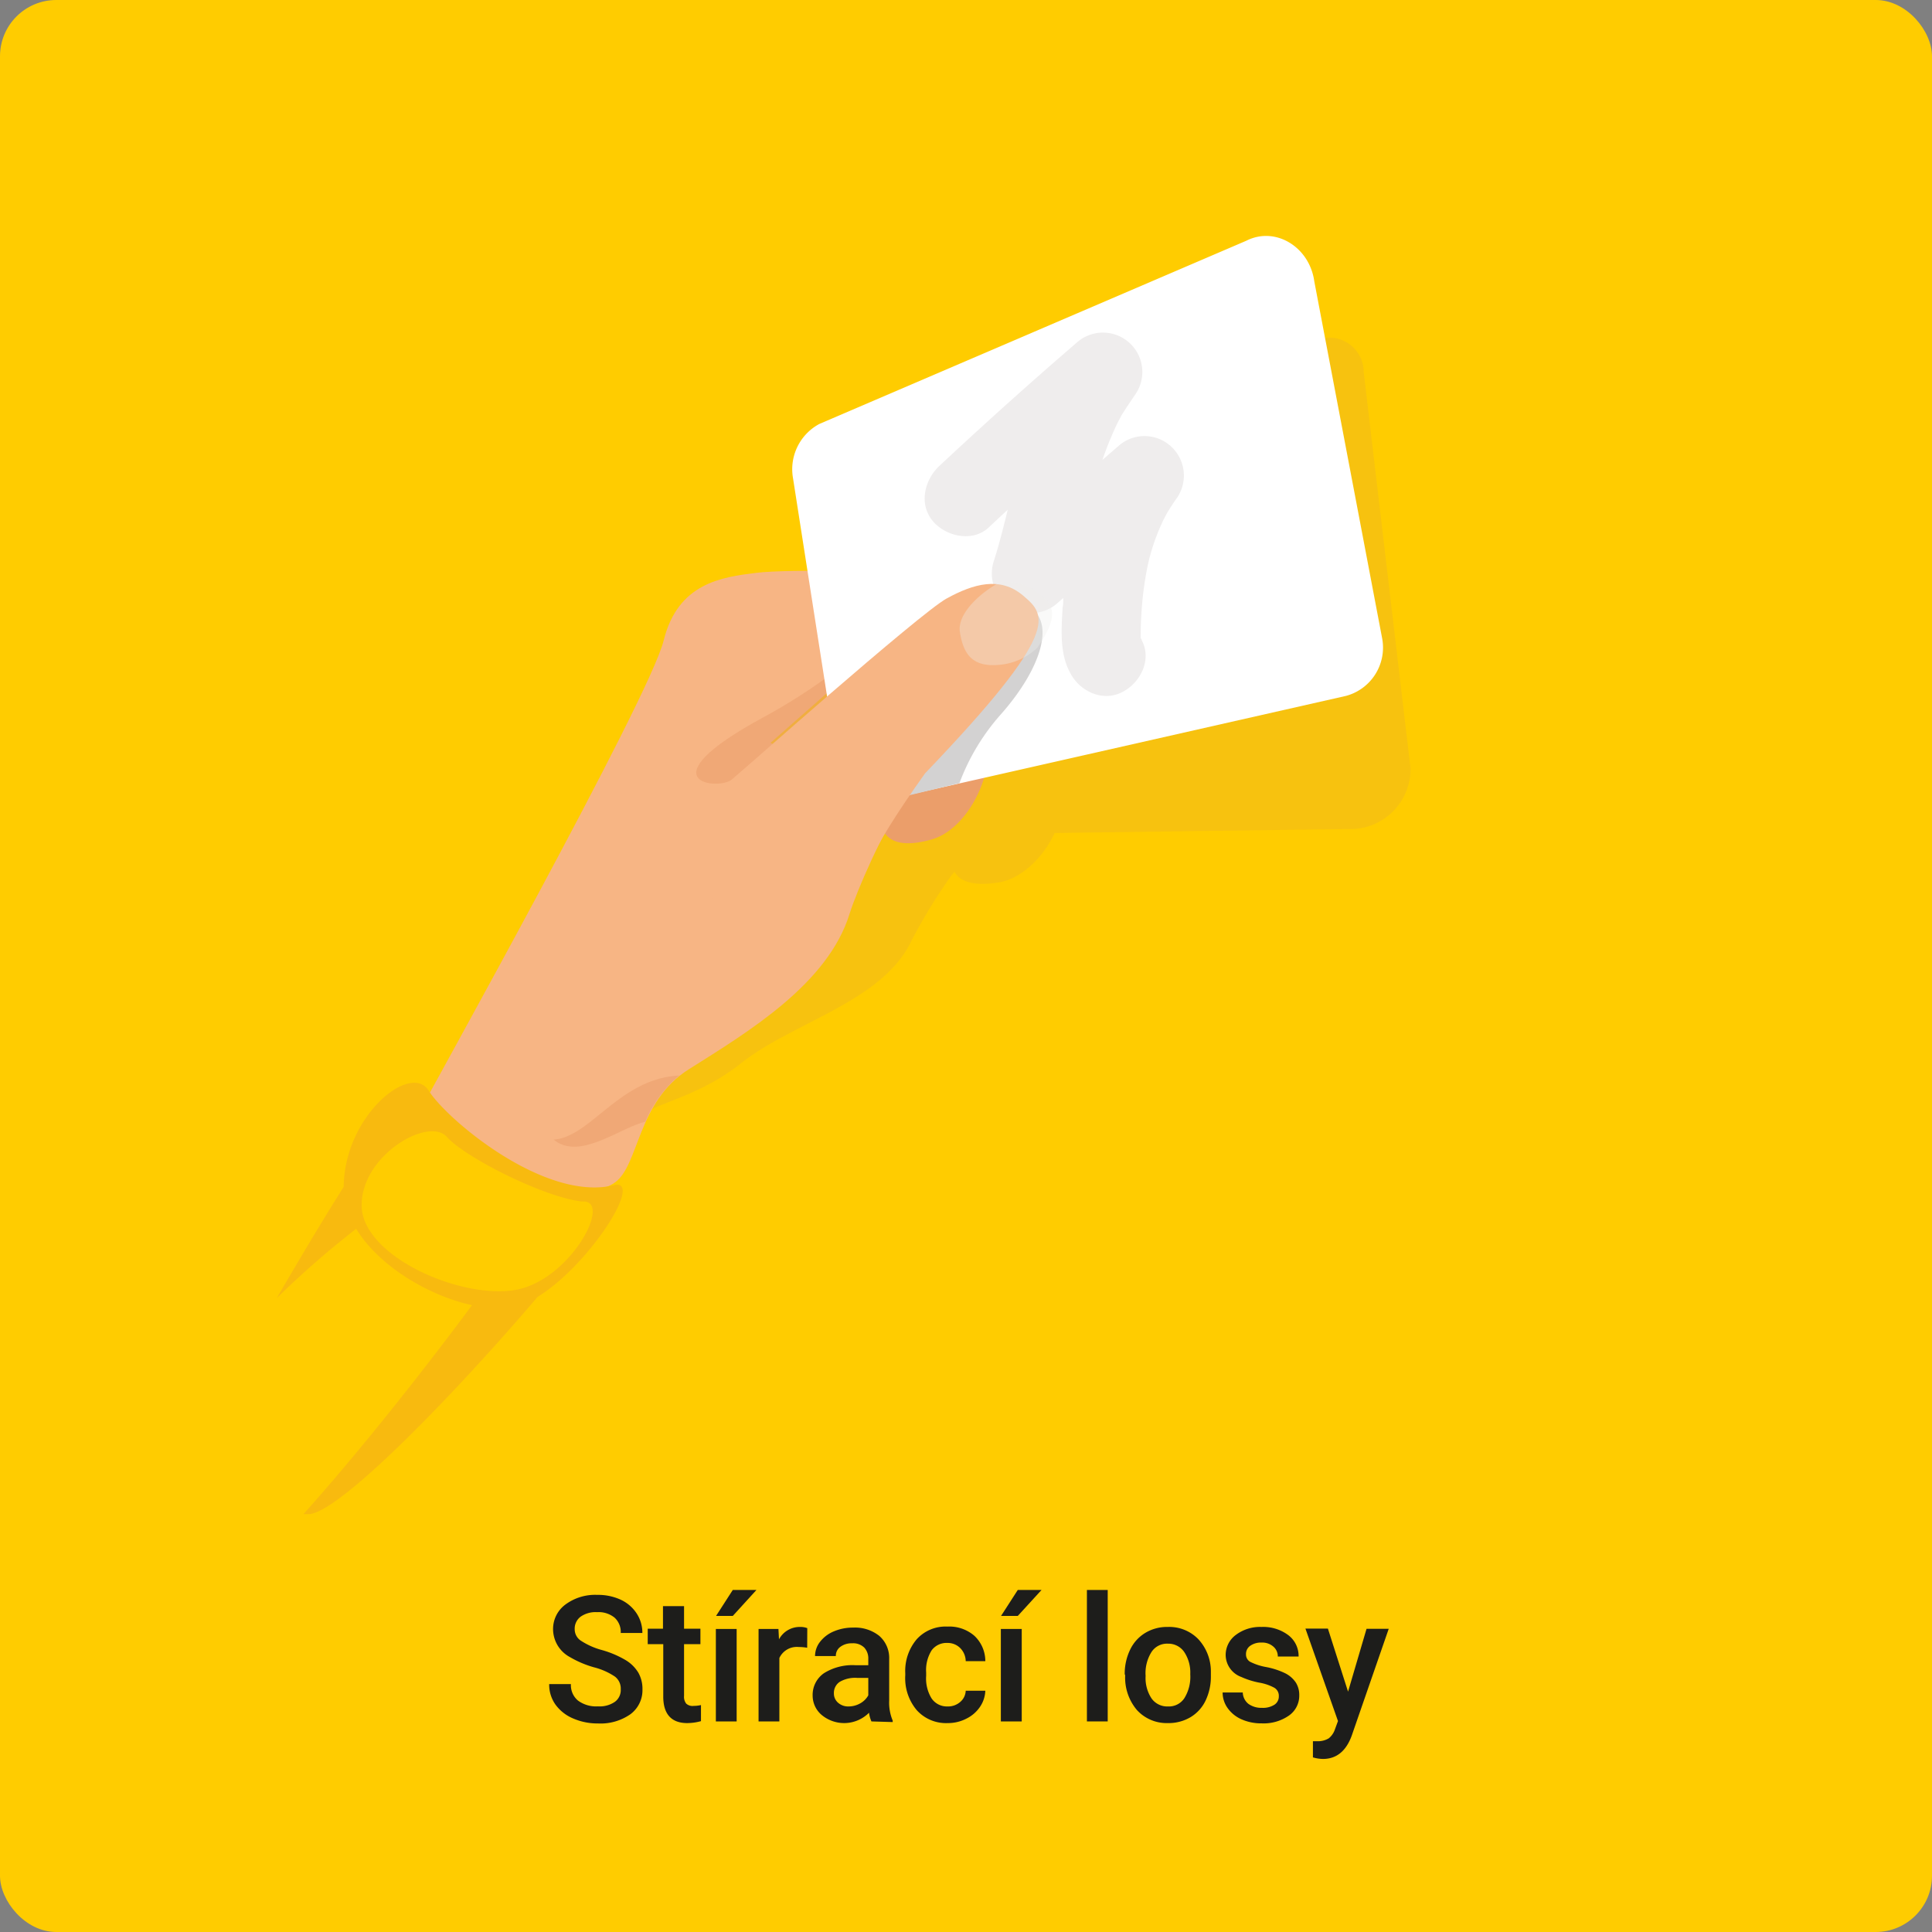
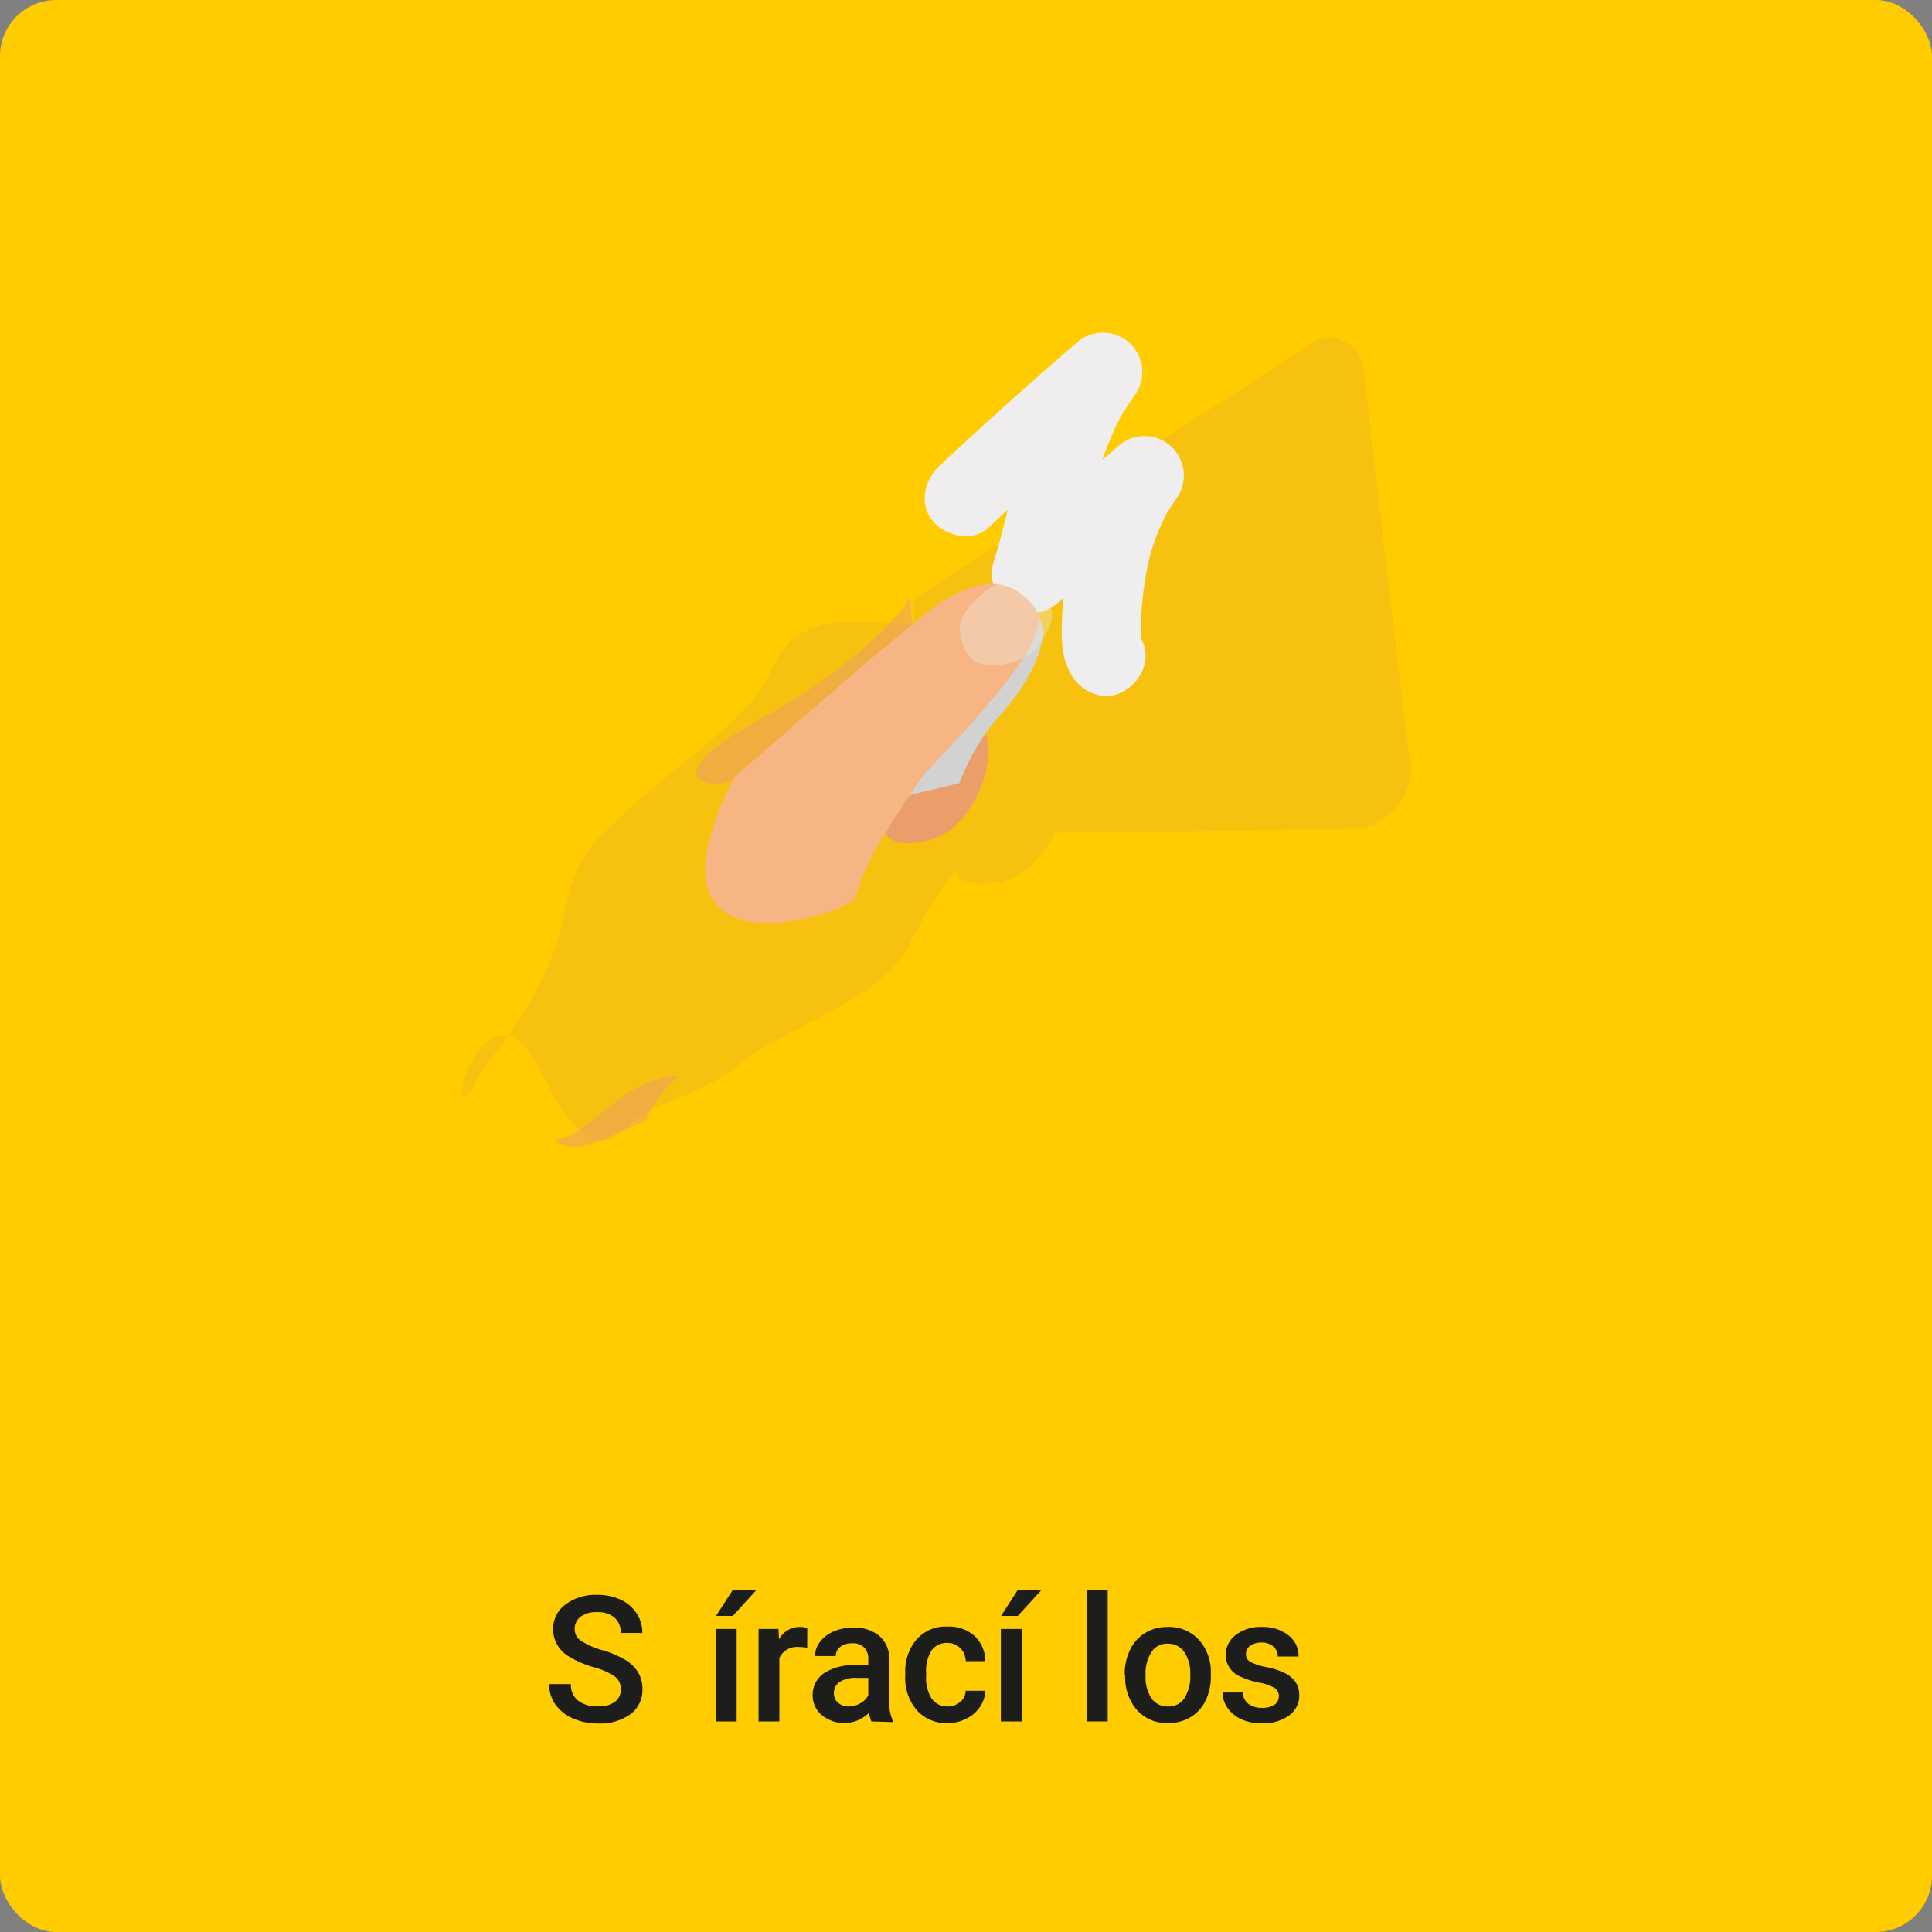
<svg xmlns="http://www.w3.org/2000/svg" viewBox="0 0 209 209">
  <rect x="0" y="0" width="209" height="209" fill="#808080" stroke="none" />
  <defs>
    <style>.cls-1{fill:#fc0;}.cls-2{fill:#1d1d1b;}.cls-3{fill:#f7c20f;}.cls-4,.cls-6{fill:#eb9e6a;}.cls-5{fill:#f7b584;}.cls-6{opacity:0.54;}.cls-7{fill:#fff;}.cls-8{fill:#d3d2d2;}.cls-9{fill:#f8ba0f;}.cls-10{fill:#efeded;}.cls-11{fill:#efeeeb;opacity:0.35;}</style>
  </defs>
  <g id="podklad">
    <rect class="cls-1" width="209" height="209" rx="6.09" />
  </g>
  <g id="obr.2">
    <path class="cls-2" d="M67.15,182.74a1.62,1.62,0,0,0-.63-1.37,7.22,7.22,0,0,0-2.25-1,11,11,0,0,1-2.6-1.1,3.45,3.45,0,0,1-1.84-3,3.29,3.29,0,0,1,1.33-2.69,5.4,5.4,0,0,1,3.45-1.05,5.89,5.89,0,0,1,2.51.51,4.14,4.14,0,0,1,1.74,1.48,3.8,3.8,0,0,1,.63,2.13H67.15a2.1,2.1,0,0,0-.66-1.65,2.74,2.74,0,0,0-1.9-.6,2.83,2.83,0,0,0-1.78.49,1.62,1.62,0,0,0-.64,1.37,1.47,1.47,0,0,0,.69,1.24,7.9,7.9,0,0,0,2.26,1,10.73,10.73,0,0,1,2.53,1.07,4,4,0,0,1,1.4,1.37,3.55,3.55,0,0,1,.45,1.81,3.24,3.24,0,0,1-1.3,2.69,5.63,5.63,0,0,1-3.51,1,6.63,6.63,0,0,1-2.69-.54,4.52,4.52,0,0,1-1.91-1.5,3.72,3.72,0,0,1-.68-2.22h2.35a2.17,2.17,0,0,0,.76,1.78,3.3,3.3,0,0,0,2.17.63,2.89,2.89,0,0,0,1.84-.5A1.57,1.57,0,0,0,67.15,182.74Z" />
-     <path class="cls-2" d="M74,173.75v2.44h1.77v1.67H74v5.6a1.19,1.19,0,0,0,.23.83,1,1,0,0,0,.81.25,3.61,3.61,0,0,0,.79-.09v1.74a5.69,5.69,0,0,1-1.49.21c-1.73,0-2.59-1-2.59-2.86v-5.68H70.07v-1.67h1.65v-2.44Z" />
    <path class="cls-2" d="M79.69,186.22H77.44v-10h2.25ZM79.27,172h2.56l-2.56,2.81H77.46Z" />
    <path class="cls-2" d="M87.32,178.25a5.52,5.52,0,0,0-.92-.08,2.08,2.08,0,0,0-2.09,1.19v6.86H82.06v-10h2.15l.06,1.12A2.54,2.54,0,0,1,86.53,176a2.06,2.06,0,0,1,.8.13Z" />
    <path class="cls-2" d="M94.27,186.22a3.33,3.33,0,0,1-.26-.94,3.8,3.8,0,0,1-5.1.26,2.74,2.74,0,0,1-1-2.13A2.85,2.85,0,0,1,89.14,181a5.8,5.8,0,0,1,3.41-.86h1.38v-.66a1.73,1.73,0,0,0-.43-1.24,1.71,1.71,0,0,0-1.33-.47,2,2,0,0,0-1.26.38,1.19,1.19,0,0,0-.49,1H88.17a2.51,2.51,0,0,1,.54-1.54,3.65,3.65,0,0,1,1.49-1.13,5.28,5.28,0,0,1,2.1-.41,4.21,4.21,0,0,1,2.81.89,3.16,3.16,0,0,1,1.08,2.49v4.52a5,5,0,0,0,.38,2.16v.16Zm-2.48-1.62a2.55,2.55,0,0,0,1.26-.33,2.23,2.23,0,0,0,.88-.87v-1.89H92.72a3.31,3.31,0,0,0-1.88.43,1.43,1.43,0,0,0-.63,1.24,1.31,1.31,0,0,0,.43,1A1.64,1.64,0,0,0,91.79,184.6Z" />
    <path class="cls-2" d="M102.48,184.6a2,2,0,0,0,1.4-.49,1.68,1.68,0,0,0,.59-1.21h2.12a3.32,3.32,0,0,1-.58,1.75,3.8,3.8,0,0,1-1.49,1.28,4.32,4.32,0,0,1-2,.47A4.26,4.26,0,0,1,99.17,185a5.36,5.36,0,0,1-1.24-3.76V181a5.3,5.3,0,0,1,1.23-3.66,4.21,4.21,0,0,1,3.33-1.38,4.14,4.14,0,0,1,2.92,1,3.76,3.76,0,0,1,1.18,2.74h-2.12a2.06,2.06,0,0,0-.59-1.41,1.91,1.91,0,0,0-1.4-.56,2,2,0,0,0-1.69.79,4,4,0,0,0-.6,2.41v.36a4.11,4.11,0,0,0,.58,2.43A2,2,0,0,0,102.48,184.6Z" />
    <path class="cls-2" d="M110.53,186.22h-2.26v-10h2.26ZM110.1,172h2.57l-2.57,2.81h-1.81Z" />
    <path class="cls-2" d="M119.83,186.22h-2.25V172h2.25Z" />
    <path class="cls-2" d="M121.67,181.11a5.94,5.94,0,0,1,.59-2.66,4.24,4.24,0,0,1,1.64-1.81,4.55,4.55,0,0,1,2.43-.64,4.38,4.38,0,0,1,3.29,1.31,5.13,5.13,0,0,1,1.37,3.47v.52a6,6,0,0,1-.57,2.66,4.19,4.19,0,0,1-1.63,1.8,4.64,4.64,0,0,1-2.45.64A4.36,4.36,0,0,1,123,185a5.42,5.42,0,0,1-1.28-3.77Zm2.26.19a4,4,0,0,0,.64,2.43,2.08,2.08,0,0,0,1.78.87,2,2,0,0,0,1.77-.89,4.4,4.4,0,0,0,.64-2.6,4,4,0,0,0-.66-2.41,2.08,2.08,0,0,0-1.77-.89,2,2,0,0,0-1.75.88A4.29,4.29,0,0,0,123.93,181.3Z" />
    <path class="cls-2" d="M138.34,183.49a1,1,0,0,0-.5-.92,5.3,5.3,0,0,0-1.64-.55,8.7,8.7,0,0,1-1.92-.61,2.56,2.56,0,0,1-1.69-2.37,2.7,2.7,0,0,1,1.09-2.17,4.35,4.35,0,0,1,2.79-.87,4.52,4.52,0,0,1,2.9.89,2.83,2.83,0,0,1,1.11,2.31h-2.25a1.38,1.38,0,0,0-.49-1.08,1.81,1.81,0,0,0-1.27-.43,2,2,0,0,0-1.21.34,1.07,1.07,0,0,0-.47.92.91.91,0,0,0,.43.81,6.23,6.23,0,0,0,1.76.58,8.21,8.21,0,0,1,2.09.69,3,3,0,0,1,1.12,1,2.5,2.5,0,0,1,.36,1.37,2.61,2.61,0,0,1-1.12,2.19,4.79,4.79,0,0,1-2.94.84,5.25,5.25,0,0,1-2.19-.44,3.64,3.64,0,0,1-1.51-1.23,2.9,2.9,0,0,1-.53-1.67h2.18a1.64,1.64,0,0,0,.61,1.23,2.38,2.38,0,0,0,1.47.43,2.29,2.29,0,0,0,1.35-.34A1.06,1.06,0,0,0,138.34,183.49Z" />
-     <path class="cls-2" d="M145.83,183l2-6.8h2.4l-4,11.55c-.61,1.68-1.65,2.53-3.12,2.53a4.08,4.08,0,0,1-1.08-.17v-1.75l.42,0a2.27,2.27,0,0,0,1.29-.31,2.1,2.1,0,0,0,.68-1l.32-.87-3.52-10h2.43Z" />
    <path class="cls-3" d="M142.67,36.7,98.83,64.82l.07,2.82c-2.15-.26-4.11-.45-5.23-.45-3.53,0-8.09,0-10.3,5.47S72.25,82.78,64,91.46a15,15,0,0,0-2.64,5.9c-1.84,10.68-8.28,16.65-9.49,19-4.25,8.17-.82-8.73,4.91-3.18,2.11,2,5.74,14.89,11.53,8.3,2-2.25,6.7-2.38,11.88-6.48,5.68-4.48,15.26-6.62,18.4-13.21a59.39,59.39,0,0,1,4.27-7l.4-.48c.55,1,1.91,1.59,4.72,1.16,2.48-.37,4.88-2.7,6.11-5.36l32.5-.44a6.51,6.51,0,0,0,6-6.53l-5.07-42.92A3.72,3.72,0,0,0,142.67,36.7Z" />
    <path class="cls-4" d="M99.92,82.43s-4.63,3.08-4.74,5.37,1,4.33,5.64,3,8.13-9.83,4.73-13.54S99.92,82.43,99.92,82.43Z" />
-     <path class="cls-5" d="M71.79,69.3c1.54-6.25,6.31-6.87,10-7.33s16.37-.08,16.37-.08l.48,5L83.35,80.36l14,7.11c-1.74,2.19-4.71,9-5.44,11.37-2.34,7.58-10.89,12.74-17.39,16.83-5.62,3.53-5.35,10.34-8,12.25-3.27,2.39-10.91-1.19-13.41-3.13-6.79-5.25-8.86-2.36-8.11-3.82C46.3,118.44,70.25,75.55,71.79,69.3Z" />
    <path class="cls-6" d="M98.31,68.13s-6.89,5.72-19.15,16.2c-1.4,1.2-9.62.33,3.43-6.74,9.57-5.18,15.93-12,15.81-13.23s.34,3.45.34,3.45Z" />
-     <path class="cls-7" d="M85.79,51.75l4.67,29.92a5.35,5.35,0,0,0,6.26,4.68l48.89-11.07a5.41,5.41,0,0,0,3.92-6.16l-7.35-38.67c-.51-3.74-4.21-6-7.35-4.41L88.64,45.86A5.56,5.56,0,0,0,85.79,51.75Z" />
    <path class="cls-8" d="M109,65.23s-4.83,12.24-7.93,15.14a10.25,10.25,0,0,0-3.41,5.83l6.13-1.48a23.56,23.56,0,0,1,4.54-7.51C113.62,71.19,114.62,65.16,109,65.23Z" />
-     <path class="cls-9" d="M66.58,128.17c-7.51,2-18.25-7.06-20.2-10.18s-9.13,2.72-9.2,10.4c-2.61,4.13-5.27,8.66-7.25,12.05a97.8,97.8,0,0,1,8.6-7.51c2.48,4.07,7.91,7.26,12.53,8.26-5.36,7.25-12.48,16.2-18.23,22.6a5.94,5.94,0,0,0,.72,0c3.65-.56,16-13.4,24.61-23.5C63.67,136.91,69.51,127.8,66.58,128.17ZM55.7,139.55c-6,1-16.58-3.72-16.58-9.17s7.26-9.6,9.21-7.4,10.45,6.53,14.65,7C66.36,129.73,61.7,138.55,55.7,139.55Z" />
    <path class="cls-6" d="M59.9,123.28c2.78,2.32,7.17-1.3,9.92-1.93a13,13,0,0,1,3.66-5C67,116.67,63.91,123,59.9,123.28Z" />
    <path class="cls-10" d="M126.74,48.35a4.24,4.24,0,0,0-5.59-.24l-1.89,1.64c.3-.88.63-1.75,1-2.6.19-.46.4-.92.62-1.37.09-.19.39-.73.41-.79.47-.78,1-1.54,1.49-2.27a4.26,4.26,0,0,0-6.12-5.81Q109,43.5,101.58,50.44c-1.61,1.53-2.21,4.19-.61,6,1.44,1.62,4.26,2.24,6,.61.68-.64,1.36-1.28,2.05-1.91l-.06.22-.18.74v0c-.13.5-.25,1-.38,1.49-.26,1-.54,2-.84,2.95a4.4,4.4,0,0,0,1.46,5,4.35,4.35,0,0,0,5.19-.14l.81-.71c0,.36,0,.71-.07,1.06-.13,2.33-.33,4.91.8,7,1,2,3.49,3.22,5.63,2.13,2-1,3.25-3.52,2.13-5.62,0-.11-.08-.18-.11-.23a2.11,2.11,0,0,1,0-.35s0-.06,0-.09a1,1,0,0,0,0-.19c0-.8.05-1.6.1-2.41a36.76,36.76,0,0,1,.65-4.79l.15-.64c0-.09.23-.82.27-1a23.25,23.25,0,0,1,.81-2.25c.13-.31.27-.62.41-.93.05-.11.32-.61.41-.8.36-.6.74-1.19,1.15-1.76A4.27,4.27,0,0,0,126.74,48.35Z" />
    <path class="cls-5" d="M79.41,84.15s20.11-17.83,23-19.41,5.78-2.43,8.28-.3,4.21,3.74-10.61,19.21c-6.44,9-7,11.77-7.57,13.47S67.91,106.74,79.41,84.15Z" />
    <path class="cls-11" d="M112.28,64.1a5,5,0,0,0-4.34-1c-2.36,1.36-4.38,3.49-4.1,5.27.41,2.65,1.56,4,4.89,3.47a6.85,6.85,0,0,0,3.48-1.76C114.88,66.24,113.72,65.25,112.28,64.1Z" />
  </g>
</svg>